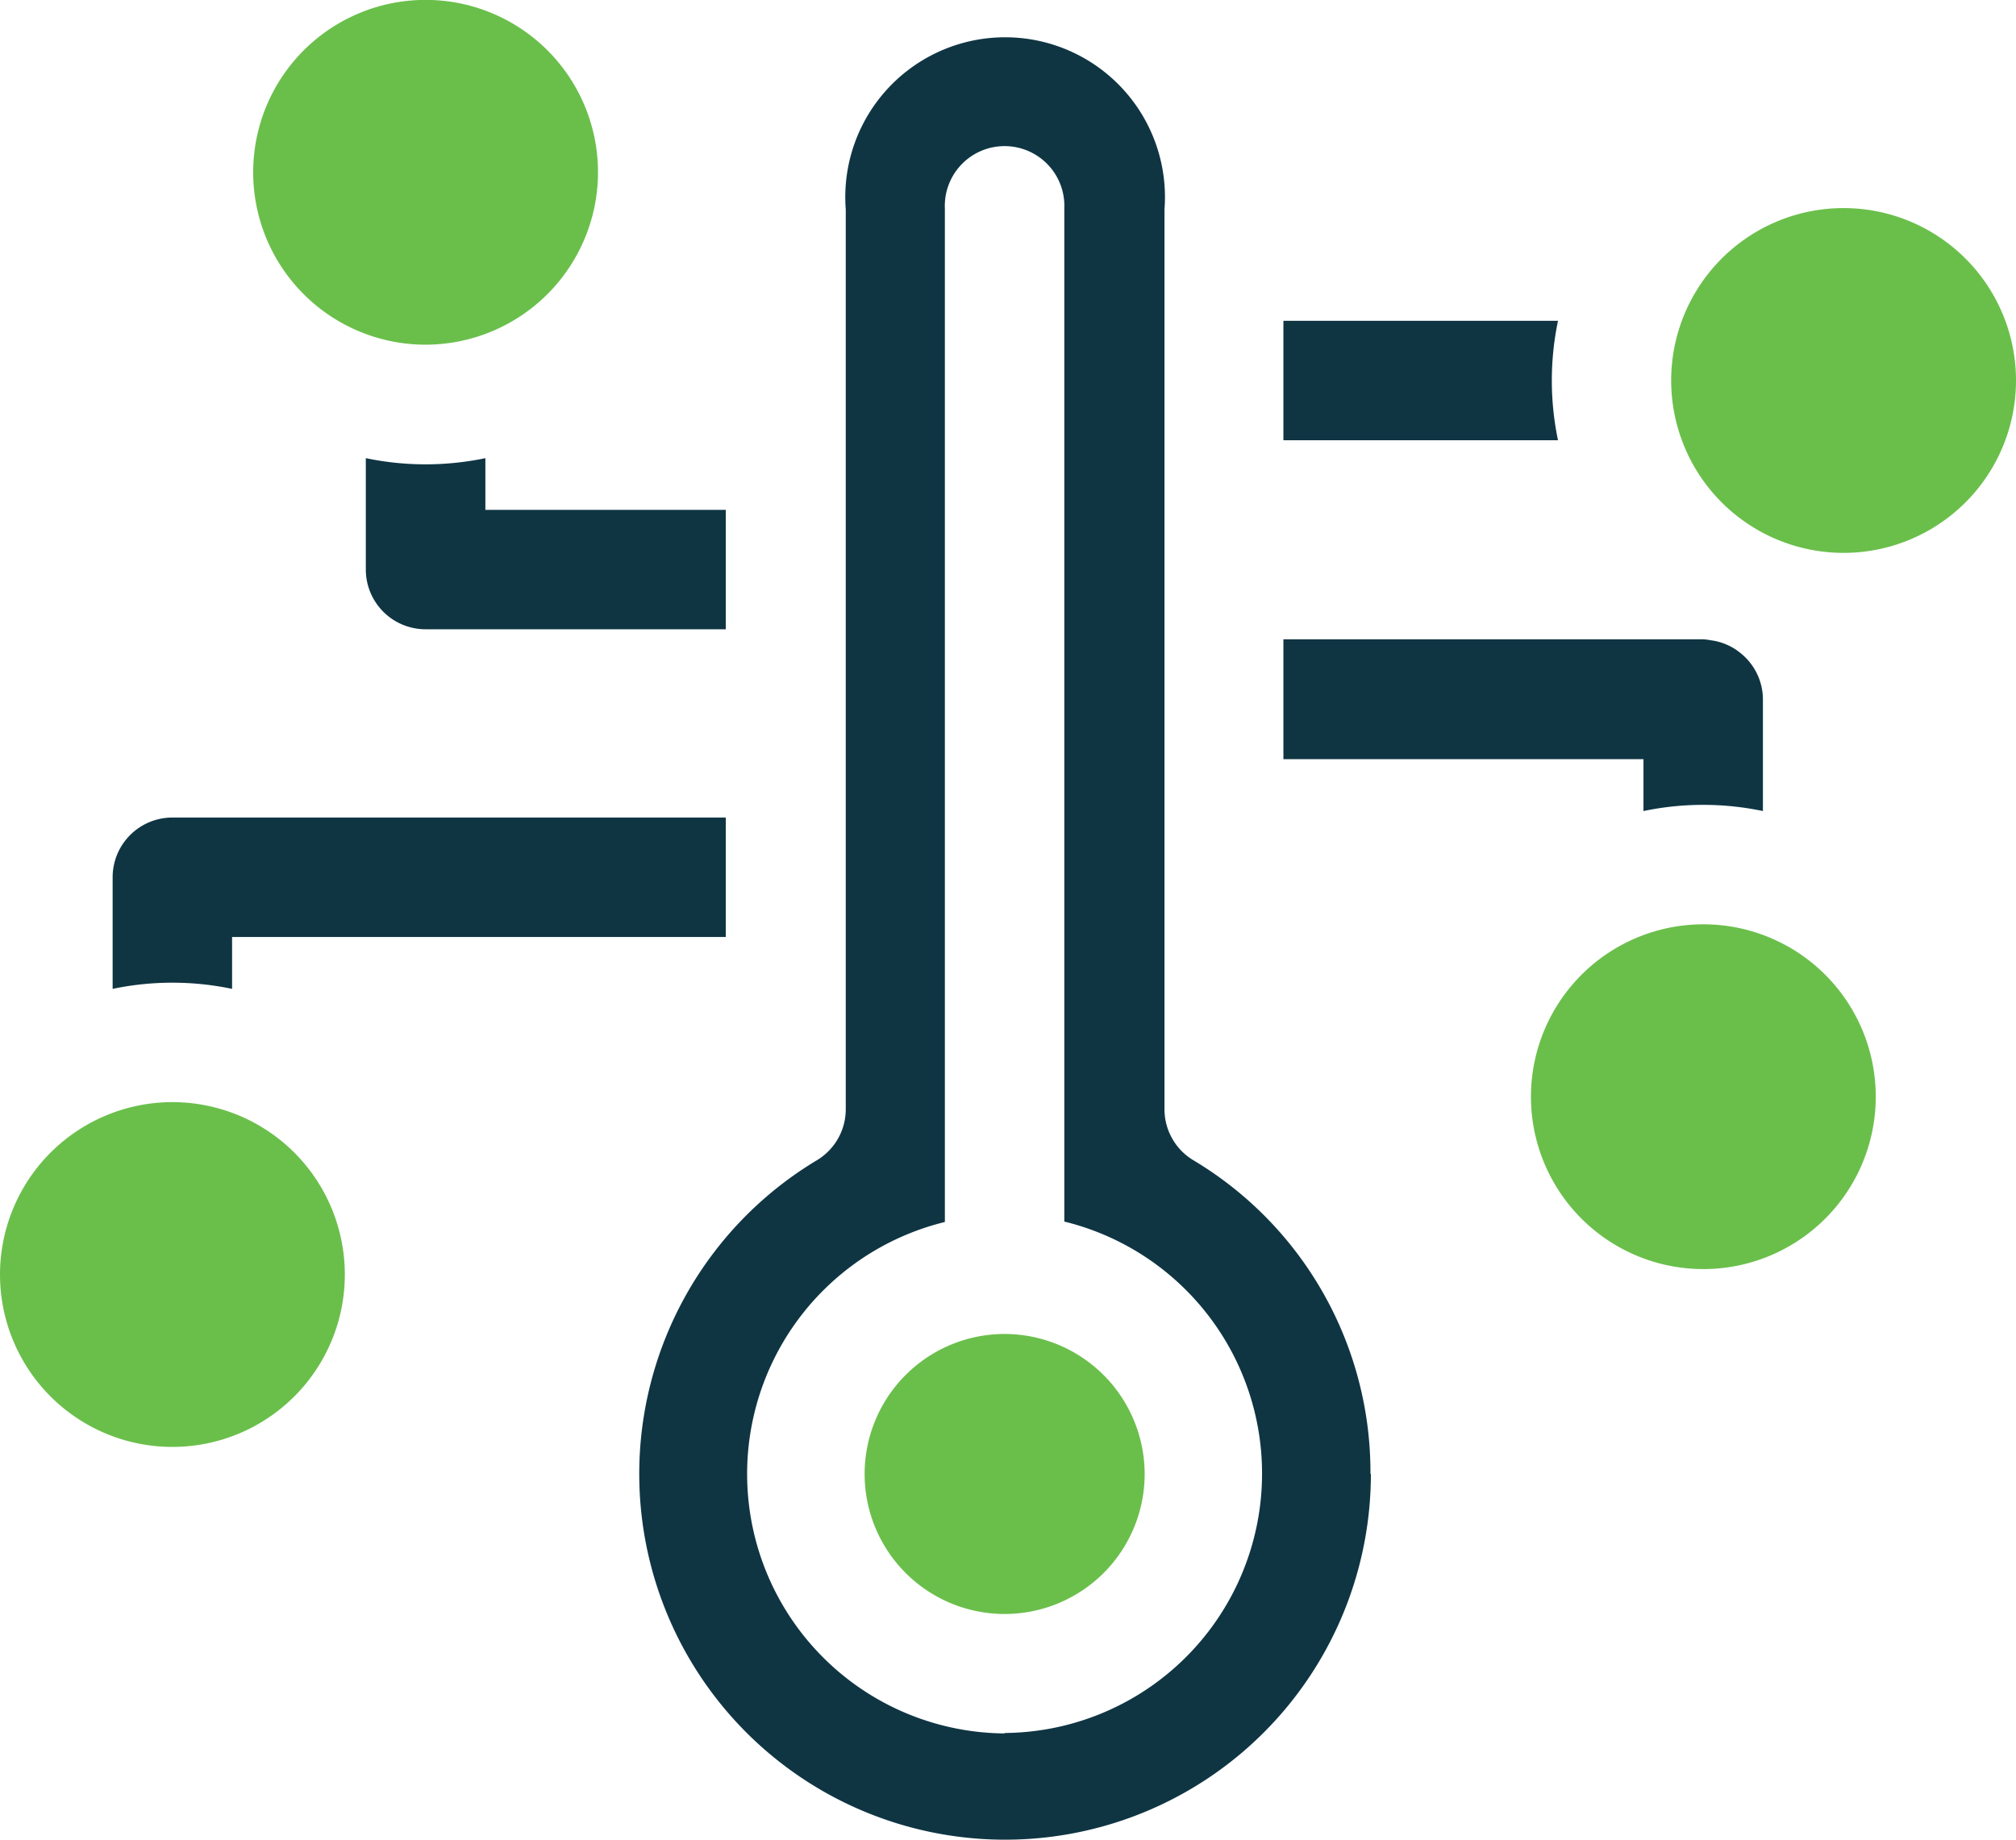
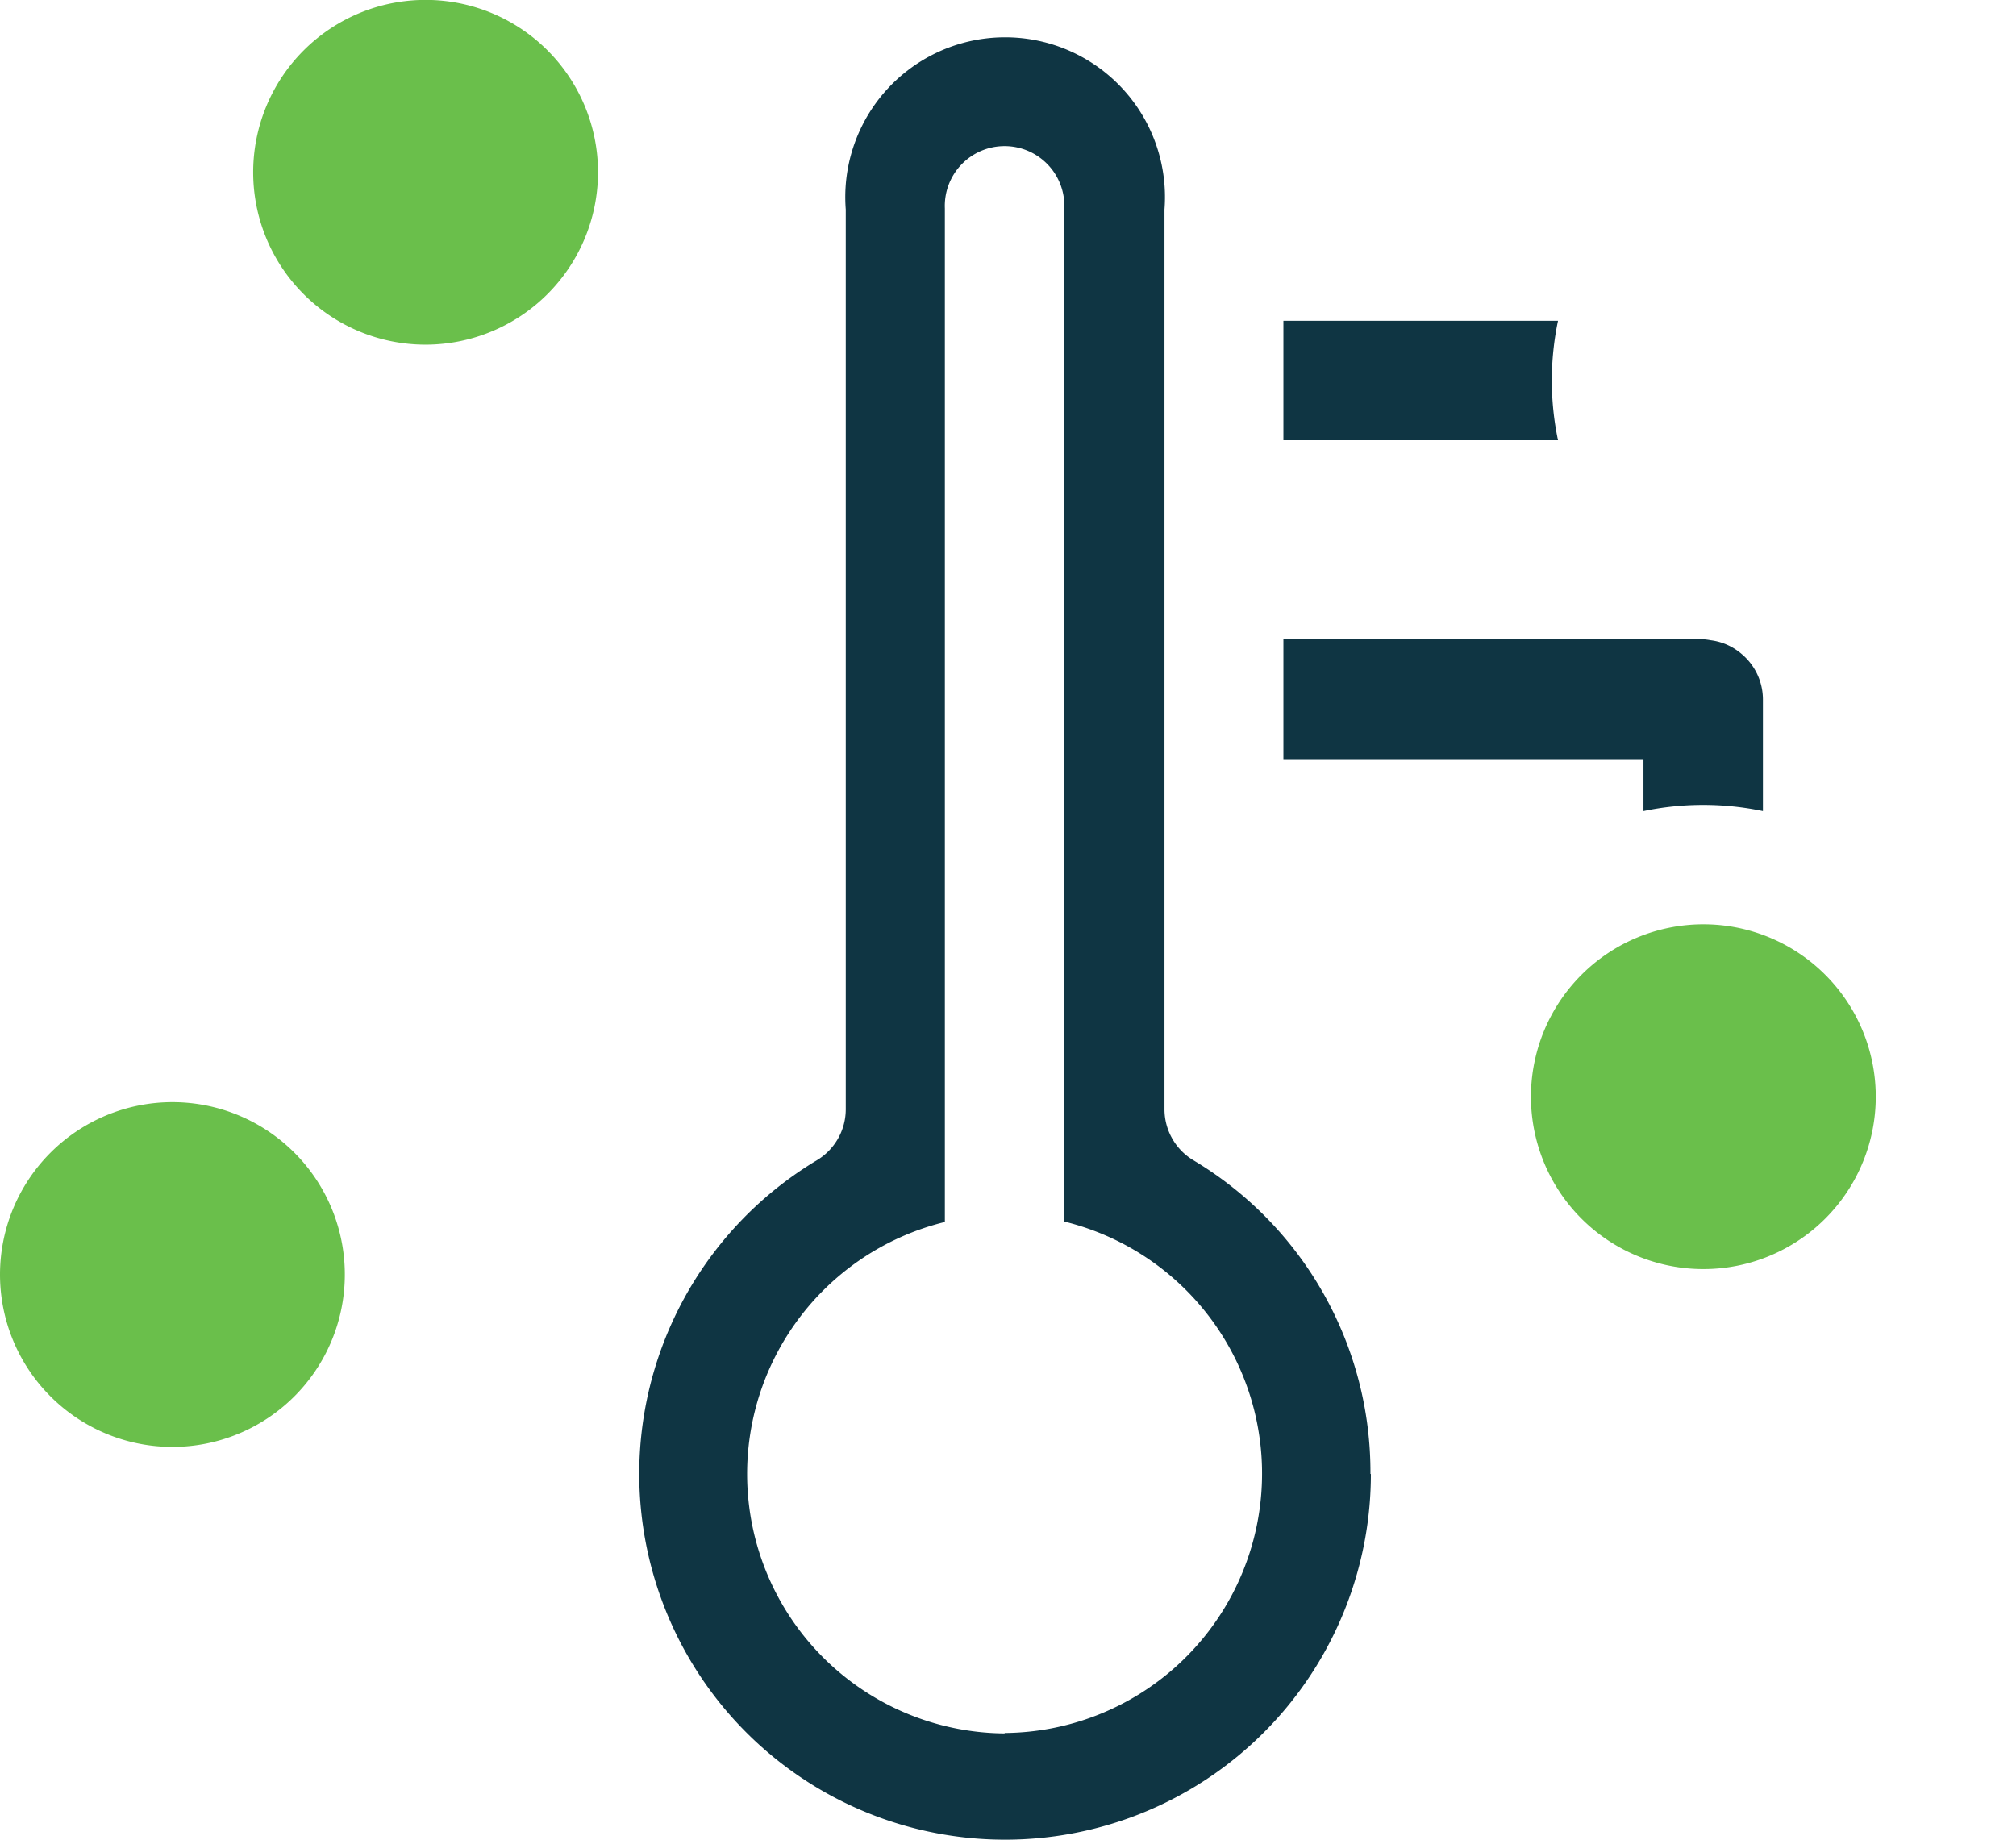
<svg xmlns="http://www.w3.org/2000/svg" viewBox="0 0 189.19 172.67">
  <defs>
    <style>.cls-1{fill:#0f3543;}.cls-2{fill:#6abf4b;}</style>
  </defs>
  <title>control</title>
  <g id="Layer_2" data-name="Layer 2">
    <g id="Layer_1-2" data-name="Layer 1">
-       <path class="cls-1" d="M146.21,41.32a27.37,27.37,0,0,1,0-11.21H120.44V41.32Z" />
-       <path class="cls-1" d="M45.55,47.85V43a27.42,27.42,0,0,1-11.22,0V53.46a5.61,5.61,0,0,0,5.61,5.6H68.11V47.85Z" />
+       <path class="cls-1" d="M146.21,41.32a27.37,27.37,0,0,1,0-11.21H120.44V41.32" />
      <path class="cls-2" d="M56.12,16.17A16.18,16.18,0,1,0,39.94,32.35,16.2,16.2,0,0,0,56.12,16.17Z" />
-       <path class="cls-2" d="M189.19,35.71A16.18,16.18,0,1,0,173,51.89,16.18,16.18,0,0,0,189.19,35.71Z" />
      <path class="cls-1" d="M159.84,60h-39.4V71.25h33.79v4.87a27.37,27.37,0,0,1,11.21,0V65.65a5.57,5.57,0,0,0-2-4.27,5.49,5.49,0,0,0-2.91-1.29A5.55,5.55,0,0,0,159.84,60Z" />
      <path class="cls-2" d="M143.67,102.92a16.18,16.18,0,1,0,16.17-16.17A16.19,16.19,0,0,0,143.67,102.92Z" />
-       <path class="cls-1" d="M16.17,76.73a5.61,5.61,0,0,0-5.6,5.61V92.81a27.37,27.37,0,0,1,11.21,0V87.94H68.11V76.73Z" />
      <path class="cls-2" d="M0,119.62a16.18,16.18,0,1,0,16.17-16.18A16.19,16.19,0,0,0,0,119.62Z" />
      <path class="cls-1" d="M128.61,138.34A34.11,34.11,0,0,0,112,108.9a5.58,5.58,0,0,1-2.72-4.8V19.66a15,15,0,1,0-29.91,0V104.1a5.58,5.58,0,0,1-2.72,4.8,34.33,34.33,0,1,0,52,29.44ZM94.28,162.69a24.35,24.35,0,0,1-5.61-48V19.56a5.61,5.61,0,1,1,11.21,0v95.09a24.35,24.35,0,0,1-5.6,48Z" />
-       <path class="cls-2" d="M94.28,125.2a13.14,13.14,0,1,0,13.14,13.14A13.16,13.16,0,0,0,94.28,125.2Z" />
    </g>
  </g>
</svg>